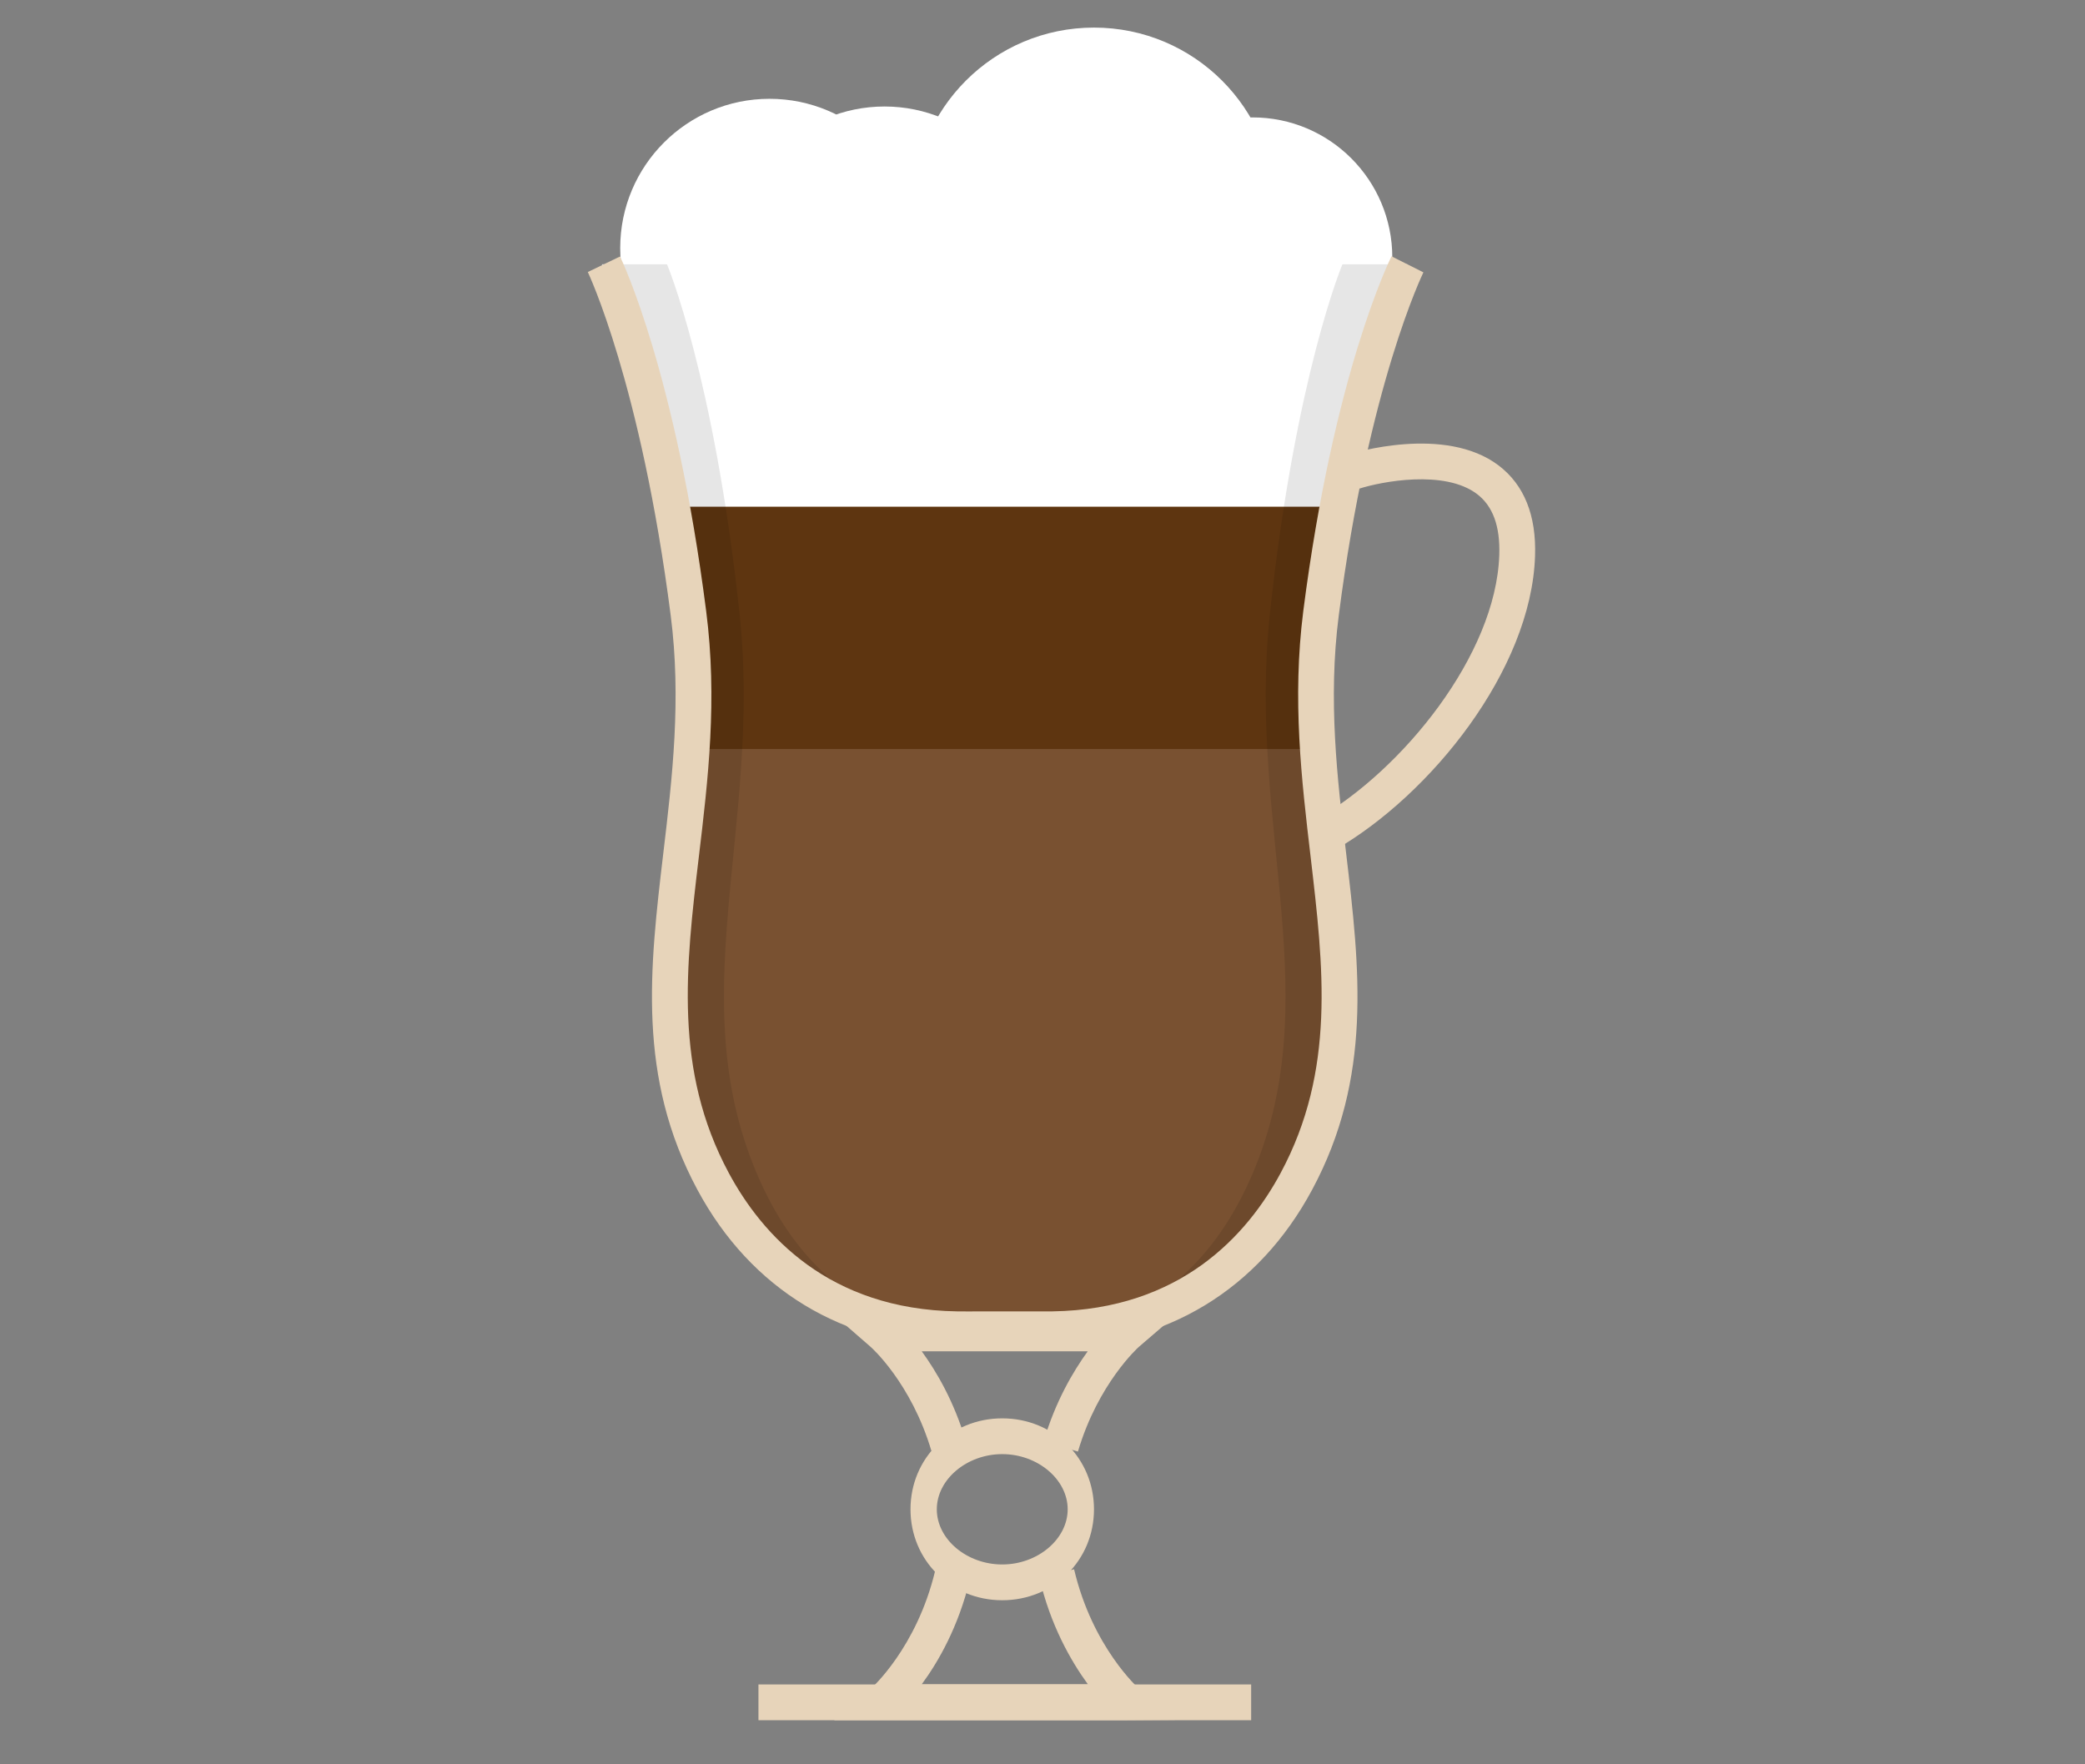
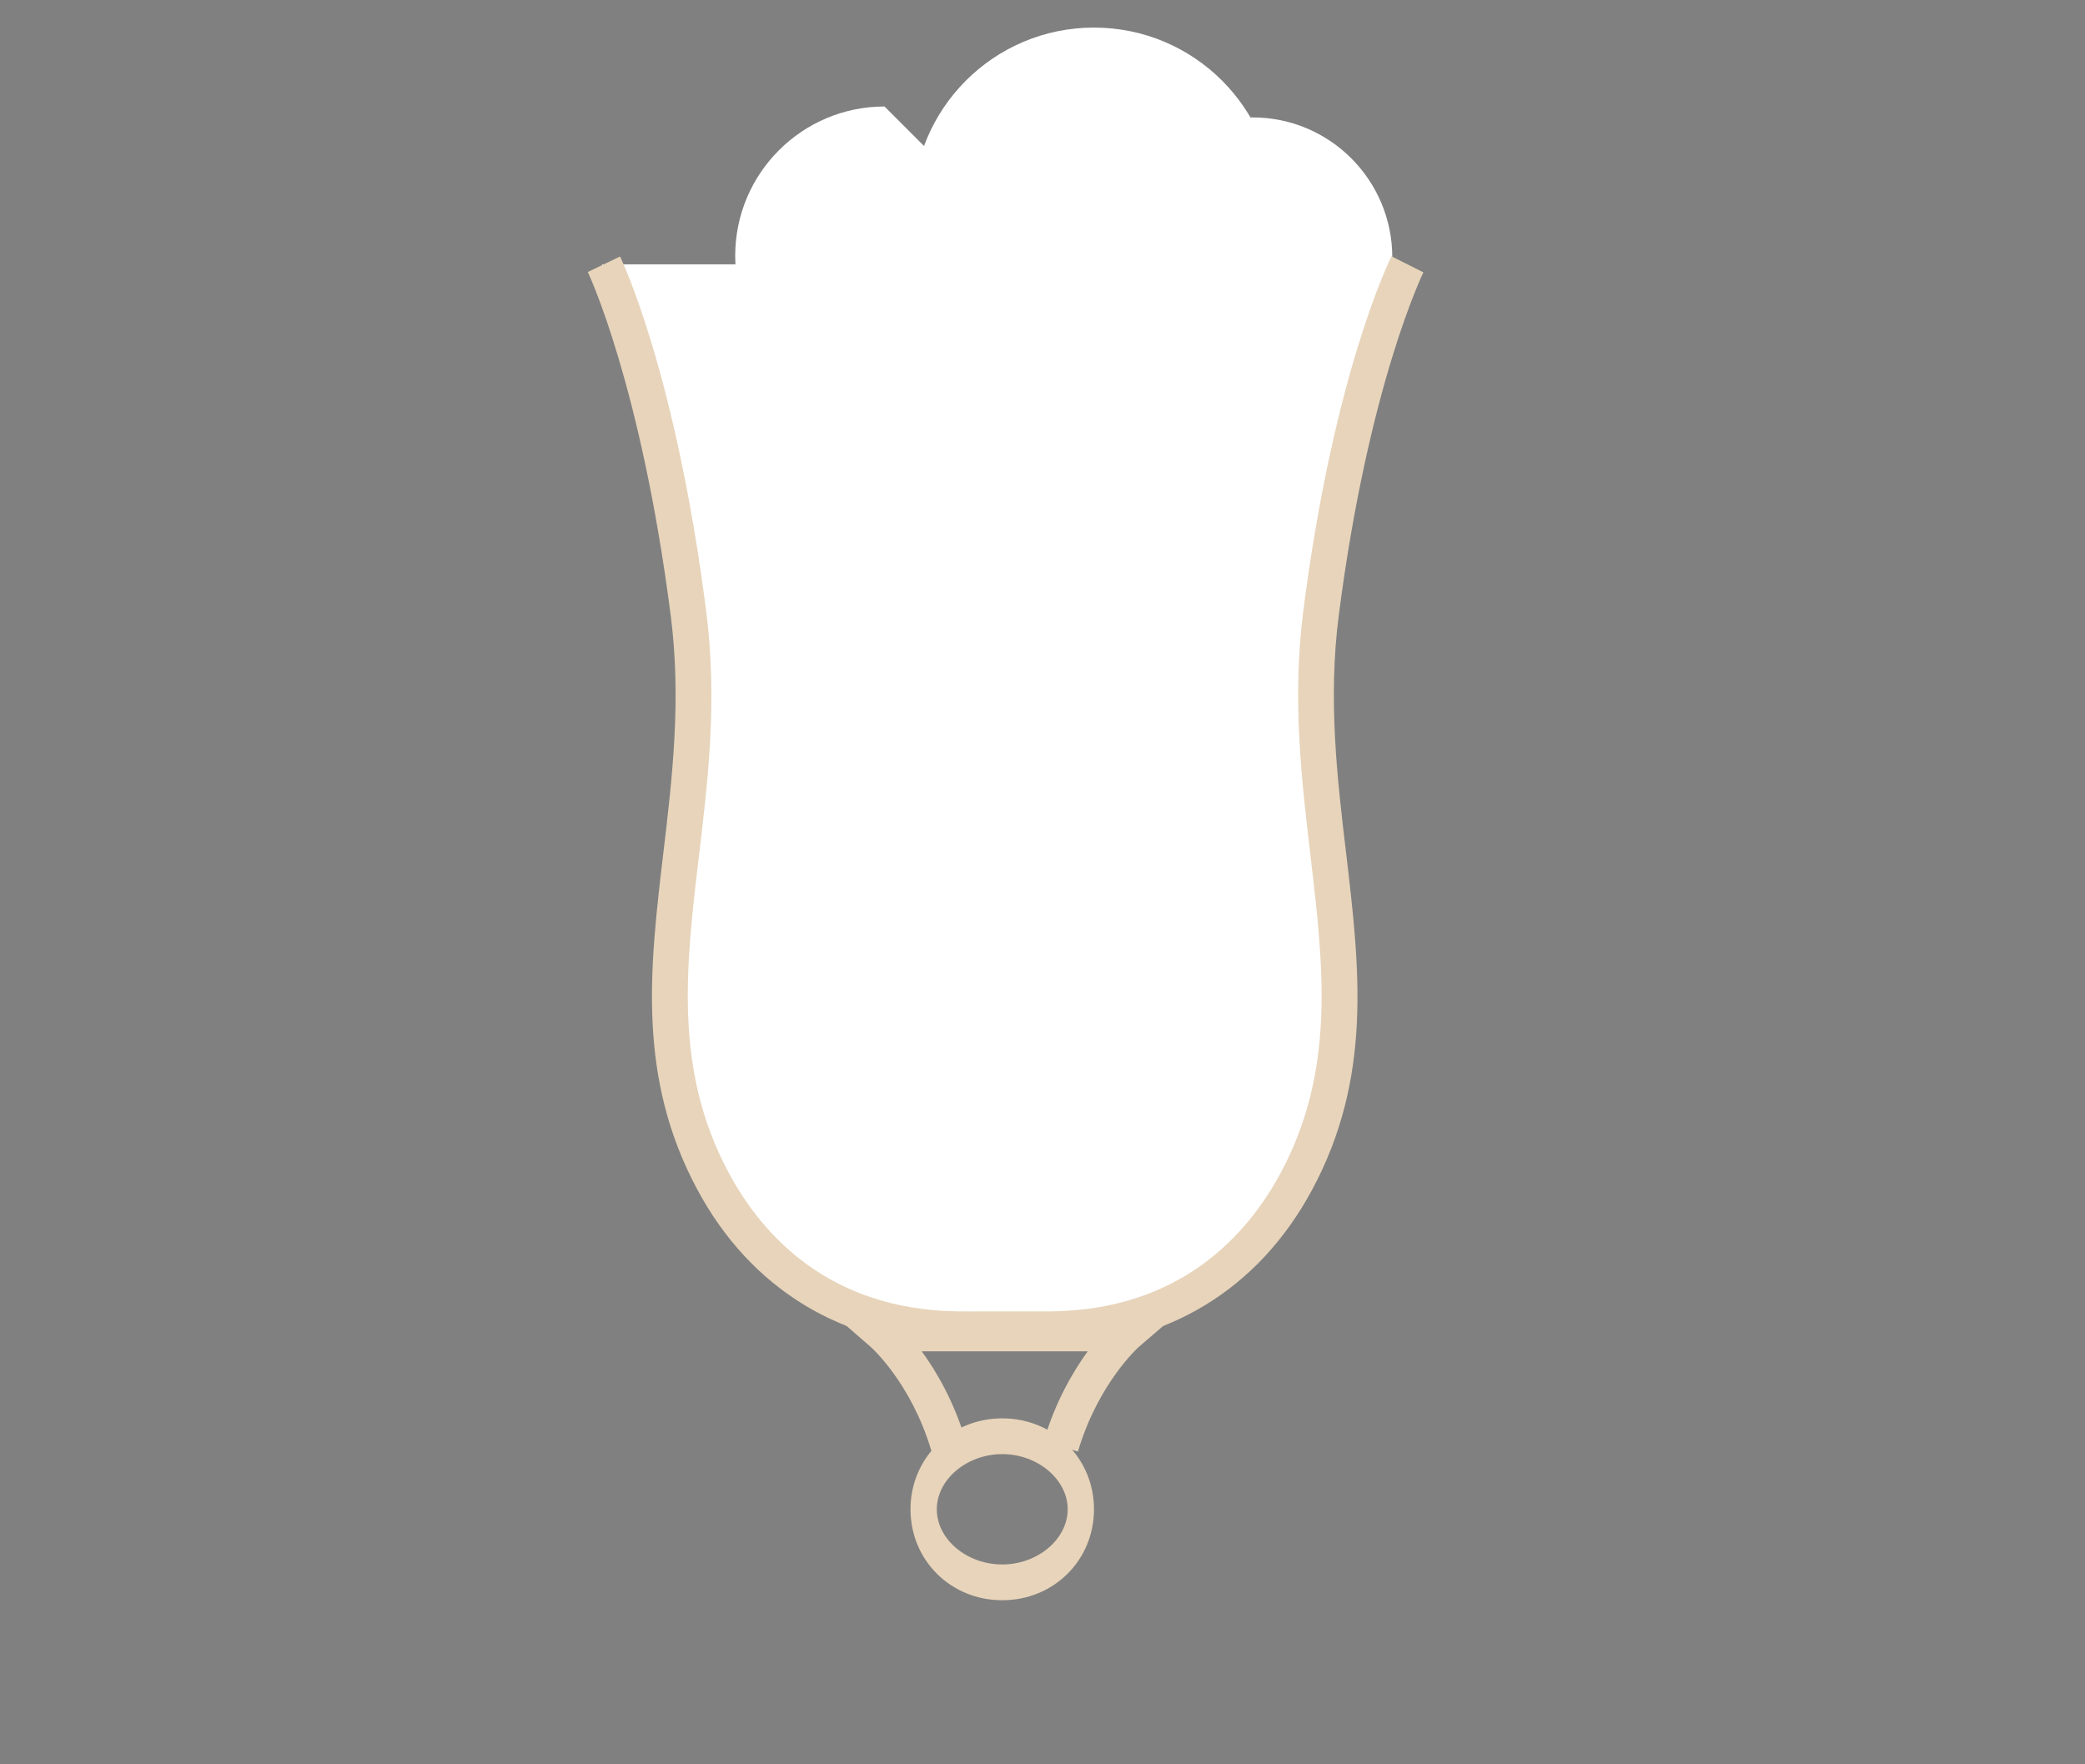
<svg xmlns="http://www.w3.org/2000/svg" xmlns:xlink="http://www.w3.org/1999/xlink" version="1.1" id="Layer_1" x="0px" y="0px" viewBox="0 0 1300 1100" style="enable-background:new 0 0 1300 1100;" xml:space="preserve">
  <rect x="0" y="0" width="1300" height="1100" fill="#808080" stroke="none" />
  <style type="text/css">
	.st0{clip-path:url(#SVGID_2_);}
	.st1{clip-path:url(#SVGID_4_);}
	.st2{clip-path:url(#SVGID_6_);fill:#FFFFFF;}
	.st3{clip-path:url(#SVGID_8_);fill:#FFFFFF;}
	.st4{clip-path:url(#SVGID_8_);fill:#795131;}
	.st5{clip-path:url(#SVGID_8_);fill:#5E3510;}
	.st6{opacity:0.1;clip-path:url(#SVGID_8_);}
	.st7{clip-path:url(#SVGID_10_);}
	.st8{clip-path:url(#SVGID_12_);fill:#E7D4BA;}
</style>
  <g>
    <g>
      <defs>
        <rect id="SVGID_1_" x="88.1" y="-44.9" width="1133.9" height="1133.9" />
      </defs>
      <clipPath id="SVGID_2_">
        <use xlink:href="#SVGID_1_" style="overflow:visible;" />
      </clipPath>
      <g class="st0">
        <defs>
          <rect id="SVGID_3_" x="88.1" y="-44.9" width="1133.9" height="1133.9" />
        </defs>
        <clipPath id="SVGID_4_">
          <use xlink:href="#SVGID_3_" style="overflow:visible;" />
        </clipPath>
        <g class="st1">
          <defs>
            <rect id="SVGID_5_" x="88.1" y="-44.9" width="1133.9" height="1133.9" />
          </defs>
          <clipPath id="SVGID_6_">
            <use xlink:href="#SVGID_5_" style="overflow:visible;" />
          </clipPath>
-           <path class="st2" d="M572.9,154.7c0,51.4-41.7,93.1-93.1,93.1c-51.4,0-93.1-41.7-93.1-93.1c0-51.4,41.7-93.1,93.1-93.1      C531.2,61.6,572.9,103.2,572.9,154.7" />
-           <path class="st2" d="M644.6,159.5c0,51.4-41.7,93.1-93.1,93.1c-51.4,0-93.1-41.7-93.1-93.1c0-51.4,41.7-93.1,93.1-93.1      C602.9,66.4,644.6,108.1,644.6,159.5" />
+           <path class="st2" d="M644.6,159.5c0,51.4-41.7,93.1-93.1,93.1c-51.4,0-93.1-41.7-93.1-93.1c0-51.4,41.7-93.1,93.1-93.1      " />
          <path class="st2" d="M868.1,160.5c0,48.2-39.1,87.3-87.3,87.3c-48.2,0-87.3-39.1-87.3-87.3c0-48.2,39.1-87.3,87.3-87.3      C829,73.1,868.1,112.2,868.1,160.5" />
          <path class="st2" d="M795,130.1c0,62.4-50.5,112.9-112.9,112.9c-62.4,0-112.9-50.5-112.9-112.9c0-62.4,50.5-112.9,112.9-112.9      C744.5,17.2,795,67.7,795,130.1" />
          <path class="st2" d="M877.6,164.8h-1.2h0h-17h0h-1.2h0H729.7h0h-1.2h0h-17h0h-1.2H542.7h0h-1.2h0h-17h0h-1.2h0H394.7h0h-1.2h0      h-17h0h-1.2h0c0,0,34.9,69.6,53.9,217.6c17.2,133.8-44.9,242.1,15.3,354.1c28.1,52.3,77.9,91.1,152,92.2c2.7,0,6.4,0.1,24.5,0      c18.1,0,32.7,0,35.4,0c74-1.1,123.9-39.9,152-92.2c60.2-112-1.8-220.3,15.3-354.1C842.7,234.4,877.6,164.8,877.6,164.8" />
        </g>
        <g class="st1">
          <defs>
-             <path id="SVGID_7_" d="M876.4,164.8L876.4,164.8h-17h0h-1.2h0H729.7h-1.2h0h-17h0h-1.2h0H542.7h0h-1.2h0h-17h0h-1.2h0H394.7h0       h-1.2h0h-17h0h-1.2c0,0,34.9,69.6,53.9,217.6c17.2,133.8-44.9,242.1,15.3,354.1c28.1,52.3,77.9,91.1,152,92.2       c2.7,0,6.4,0.1,24.5,0c18.1,0,32.7,0,35.4,0c74-1.1,123.9-39.9,152-92.2c60.2-112-1.8-220.3,15.3-354.1       c19-148,53.9-217.6,53.9-217.6H876.4z" />
-           </defs>
+             </defs>
          <clipPath id="SVGID_8_">
            <use xlink:href="#SVGID_7_" style="overflow:visible;" />
          </clipPath>
          <rect x="281.7" y="151.5" class="st3" width="687.6" height="367.3" />
          <rect x="281.7" y="423.1" class="st4" width="687.6" height="420.4" />
          <rect x="281.7" y="315.9" class="st5" width="687.6" height="151.1" />
          <g class="st6">
            <g>
              <defs>
                <rect id="SVGID_9_" x="375.3" y="164.8" width="502.3" height="664" />
              </defs>
              <clipPath id="SVGID_10_">
                <use xlink:href="#SVGID_9_" style="overflow:visible;" />
              </clipPath>
              <path class="st7" d="M474,736.5c-50.5-112,1.5-220.3-12.9-354.1c-15.9-148-45.2-217.6-45.2-217.6h-21.2h-1.2h0h-17h0h-1.2h0        c0,0,34.9,69.6,53.9,217.6c17.2,133.8-44.9,242.1,15.3,354.1c28.1,52.3,77.9,91.1,152,92.2c2.3,0,5.4,0.1,18,0        c-9,0-11.4,0-13.2,0C539.3,827.6,497.5,788.8,474,736.5" />
              <polygon class="st7" points="621.9,828.8 621.5,828.8 627.3,828.8       " />
              <path class="st7" d="M823.7,382.4c19-148,53.9-217.6,53.9-217.6h-1.2h0h-17h0h-1.2h0H837c0,0-29.3,69.6-45.2,217.6        c-14.4,133.8,37.6,242.1-12.9,354.1c-23.6,52.3-65.3,91.1-127.4,92.2c-2,0-11.5,0.1-24,0c15,0,26.5,0,28.9,0        c74-1.1,123.9-39.9,152-92.2C868.6,624.5,806.5,516.2,823.7,382.4" />
            </g>
          </g>
        </g>
        <g class="st1">
          <defs>
            <rect id="SVGID_11_" x="88.1" y="-44.9" width="1133.9" height="1133.9" />
          </defs>
          <clipPath id="SVGID_12_">
            <use xlink:href="#SVGID_11_" style="overflow:visible;" />
          </clipPath>
          <path class="st8" d="M672.1,905l-21.4-6.3c7.3-24.8,18.3-43.5,27.5-56.2H574.7c9.2,12.6,20.1,31.2,27.4,55.7l-21.4,6.3      c-12.6-42.4-37.6-64.6-37.9-64.8l-22.4-19.5l212.4,0l-22.8,19.6C709.8,840,684.7,862.4,672.1,905" />
-           <path class="st8" d="M702.8,1072.5H520.1l22.8-19.6c0.3-0.2,28.6-25.4,40.1-73.3l21.7,5.2c-7.1,29.4-19.6,51.2-30,65.3h103.6      c-10.5-14.4-23.3-36.6-30.3-66.6l21.7-5.1c11.4,48.6,40.1,74.1,40.4,74.4l22.4,19.5L702.8,1072.5z" />
-           <path class="st8" d="M832.5,529.8l-11.1-19.3c52.9-30.5,111.3-102,113.4-164.4c0.6-18.1-4-30.6-13.9-38.1      c-20.3-15.4-59.7-7.7-73.2-3.4l-6.7-21.3c2.4-0.8,59.9-18.5,93.4,6.9c15.9,12.1,23.6,31.1,22.7,56.6      C954.7,417.8,891.9,495.6,832.5,529.8" />
          <path class="st8" d="M613.6,839.9c-11.9,0-14.9,0-17.2-0.1c-70.8-1.1-128.2-35.9-161.6-98.1c-37.7-70.2-29.7-138.1-21.2-210      c5.6-47,11.3-95.6,4.6-147.9c-18.6-144.6-51.4-213.5-51.7-214.2l20.1-9.7c1.4,2.9,34.7,72.9,53.7,221.1      c7.1,55.1,1.2,105.1-4.6,153.4c-8.1,68.3-15.7,132.9,18.7,196.9c20.8,38.7,62.4,85.1,142.3,86.3c2.7,0,6.3,0.1,24.3,0      c18,0,32.6,0,35.2,0c79.9-1.2,121.5-47.6,142.3-86.3c34.4-64,26.7-128.5,18.7-196.9c-5.7-48.3-11.6-98.3-4.6-153.4      c19-148.2,53.6-218.3,55-221.2l19.9,10c-0.3,0.7-34.3,70.1-52.8,214.1c-6.7,52.3-1,100.9,4.6,147.9      c8.5,71.9,16.5,139.9-21.2,210c-33.4,62.2-90.8,97-161.6,98.1c-2.7,0-17.4,0.1-35.6,0C618.2,839.9,615.8,839.9,613.6,839.9" />
-           <rect x="472.9" y="1050.2" class="st8" width="307.2" height="22.3" />
          <path class="st8" d="M624.9,997.7c-32.1,0-57.2-24.9-57.2-56.7c0-31.8,25.1-56.7,57.2-56.7c32.1,0,57.2,24.9,57.2,56.7      C682.1,972.8,657,997.7,624.9,997.7 M624.9,906.6c-22.1,0-40.8,15.8-40.8,34.4c0,18.7,18.7,34.4,40.8,34.4      c22.1,0,40.8-15.8,40.8-34.4C665.7,922.4,647,906.6,624.9,906.6" />
        </g>
      </g>
    </g>
  </g>
</svg>